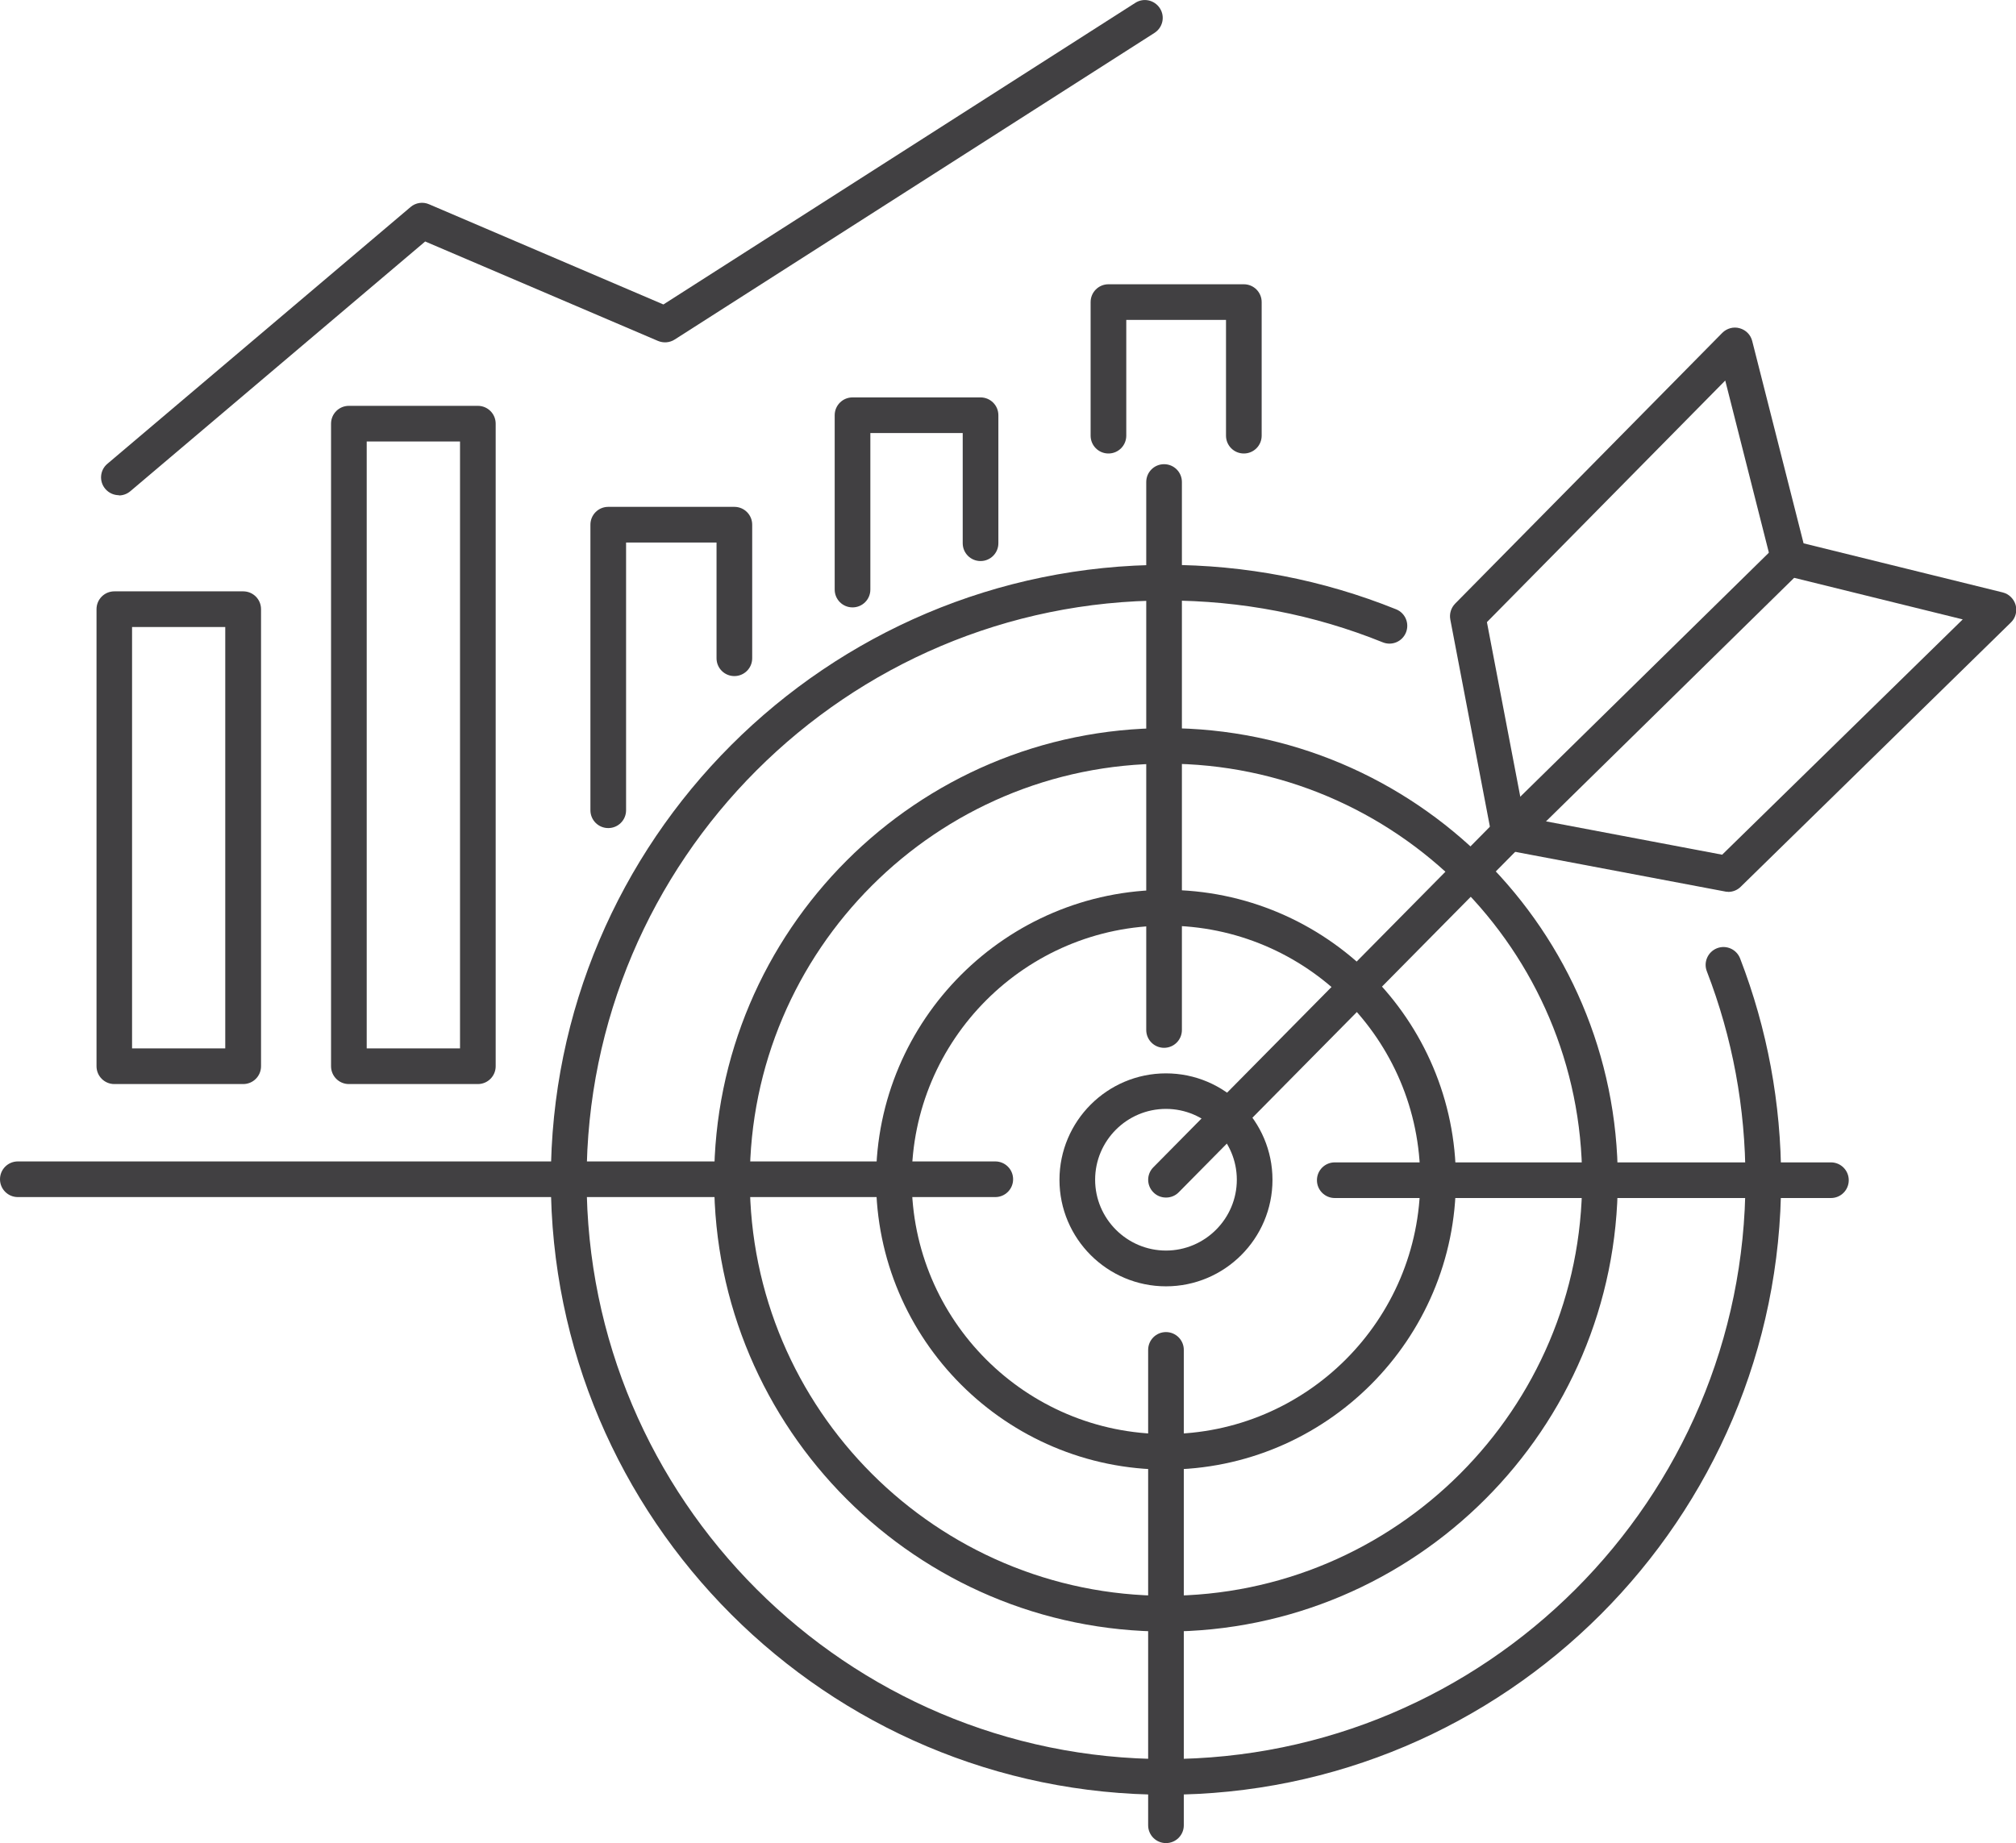
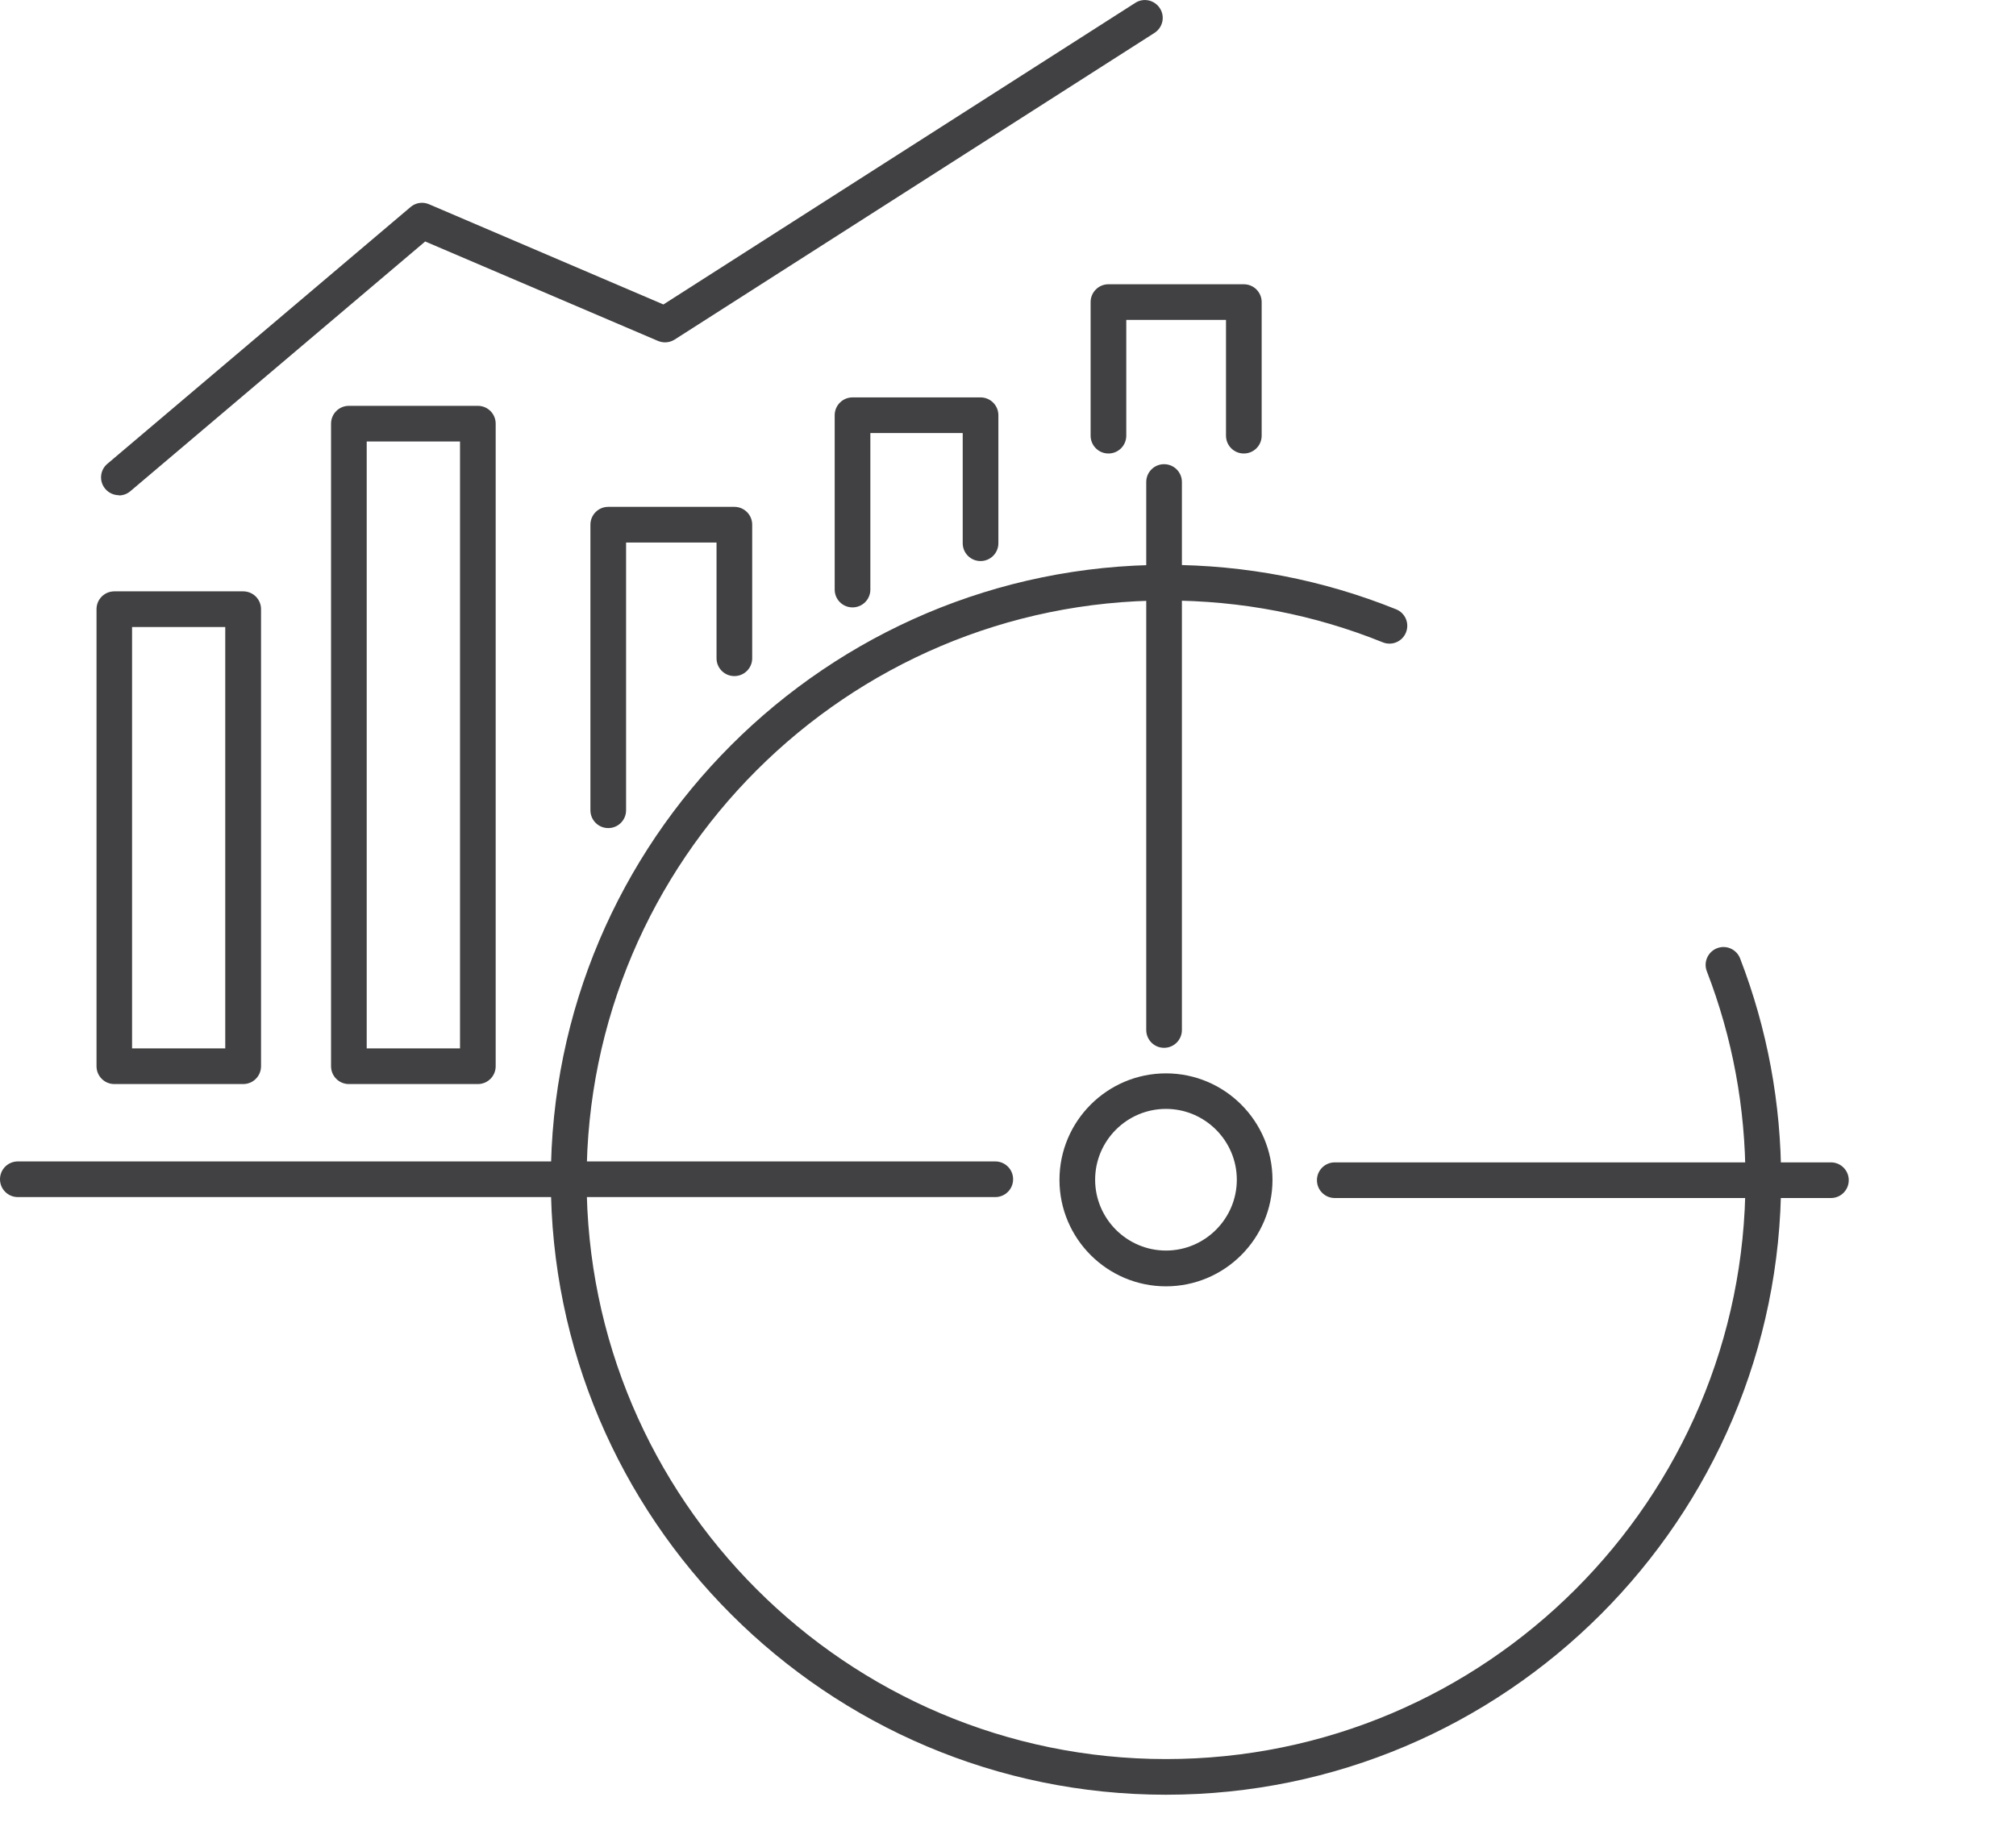
<svg xmlns="http://www.w3.org/2000/svg" id="Camada_2" data-name="Camada 2" viewBox="0 0 169.6 155.09">
  <defs>
    <style>
      .cls-1 {
        fill: #414042;
      }
    </style>
  </defs>
  <g id="Layer_2" data-name="Layer 2">
    <g>
-       <path class="cls-1" d="M145.37,75.04c-.09,0-.19,0-.28-.03l-18.41-3.48c-.6-.11-1.08-.59-1.19-1.19l-3.48-18.21c-.09-.49.06-.98.41-1.34l22.47-22.78c.38-.38.94-.54,1.46-.39.52.14.93.55,1.06,1.08l4.32,17.02,16.75,4.13c.53.13.94.54,1.09,1.06.14.52,0,1.09-.4,1.47l-22.73,22.24c-.28.28-.66.43-1.05.43ZM128.24,68.77l16.64,3.15,20.24-19.8-15-3.7c-.54-.13-.96-.55-1.1-1.09l-3.88-15.31-20.05,20.33,3.14,16.43Z" />
      <path class="cls-1" d="M10.01,41.67c-.43,0-.85-.18-1.15-.53-.54-.63-.46-1.58.17-2.11l25.51-21.61c.43-.37,1.04-.46,1.56-.23l19.71,8.43L95.51.24c.7-.45,1.62-.24,2.07.46.45.7.24,1.62-.46,2.07l-40.36,25.8c-.42.27-.94.31-1.4.12l-19.59-8.37-24.8,21.01c-.28.24-.63.36-.97.36Z" />
      <path class="cls-1" d="M83.73,100.73H1.5c-.83,0-1.5-.67-1.5-1.5s.67-1.5,1.5-1.5h82.23c.83,0,1.5.67,1.5,1.5s-.67,1.5-1.5,1.5Z" />
      <path class="cls-1" d="M154.03,100.81h-41.74c-.83,0-1.5-.67-1.5-1.5s.67-1.5,1.5-1.5h41.74c.83,0,1.5.67,1.5,1.5s-.67,1.5-1.5,1.5Z" />
-       <path class="cls-1" d="M98.09,155.09c-.83,0-1.5-.67-1.5-1.5v-40c0-.83.67-1.5,1.5-1.5s1.5.67,1.5,1.5v40c0,.83-.67,1.5-1.5,1.5Z" />
      <path class="cls-1" d="M97.93,88.17c-.83,0-1.5-.67-1.5-1.5v-46.11c0-.83.67-1.5,1.5-1.5s1.5.67,1.5,1.5v46.11c0,.83-.67,1.5-1.5,1.5Z" />
      <path class="cls-1" d="M20.46,91.22h-10.84c-.83,0-1.5-.67-1.5-1.5v-38.46c0-.83.67-1.5,1.5-1.5h10.84c.83,0,1.5.67,1.5,1.5v38.46c0,.83-.67,1.5-1.5,1.5ZM11.11,88.22h7.84v-35.46h-7.84v35.46Z" />
      <path class="cls-1" d="M40.2,91.22h-10.85c-.83,0-1.5-.67-1.5-1.5v-54.07c0-.83.67-1.5,1.5-1.5h10.85c.83,0,1.5.67,1.5,1.5v54.07c0,.83-.67,1.5-1.5,1.5ZM30.85,88.22h7.85v-51.07h-7.85v51.07Z" />
      <path class="cls-1" d="M51.17,69.68c-.83,0-1.5-.67-1.5-1.5v-24.03c0-.83.67-1.5,1.5-1.5h10.61c.83,0,1.5.67,1.5,1.5v11.24c0,.83-.67,1.5-1.5,1.5s-1.5-.67-1.5-1.5v-9.74h-7.61v22.53c0,.83-.67,1.5-1.5,1.5Z" />
      <path class="cls-1" d="M71.72,51.11c-.83,0-1.5-.67-1.5-1.5v-14.67c0-.83.67-1.5,1.5-1.5h10.77c.83,0,1.5.67,1.5,1.5v10.77c0,.83-.67,1.5-1.5,1.5s-1.5-.67-1.5-1.5v-9.27h-7.77v13.17c0,.83-.67,1.5-1.5,1.5Z" />
      <path class="cls-1" d="M104.64,38.16c-.83,0-1.5-.67-1.5-1.5v-9.74h-8.39v9.74c0,.83-.67,1.5-1.5,1.5s-1.5-.67-1.5-1.5v-11.24c0-.83.67-1.5,1.5-1.5h11.39c.83,0,1.5.67,1.5,1.5v11.24c0,.83-.67,1.5-1.5,1.5Z" />
      <path class="cls-1" d="M98.09,151.02c-28.53,0-51.75-23.21-51.75-51.75s23.21-51.74,51.75-51.74c6.69,0,13.2,1.26,19.36,3.74.77.31,1.14,1.18.83,1.95-.31.77-1.18,1.14-1.95.83-5.79-2.34-11.93-3.52-18.23-3.52-26.88,0-48.75,21.87-48.75,48.74s21.87,48.75,48.75,48.75,48.74-21.87,48.74-48.75c0-6.05-1.09-11.95-3.25-17.54-.3-.77.09-1.64.86-1.94.78-.3,1.64.09,1.94.86,2.29,5.94,3.45,12.2,3.45,18.62,0,28.53-23.21,51.75-51.74,51.75Z" />
-       <path class="cls-1" d="M98.09,137.29c-20.96,0-38.01-17.05-38.01-38.01s17.05-38.01,38.01-38.01,38.01,17.05,38.01,38.01-17.05,38.01-38.01,38.01ZM98.09,64.26c-19.31,0-35.01,15.71-35.01,35.01s15.71,35.01,35.01,35.01,35.01-15.71,35.01-35.01-15.71-35.01-35.01-35.01Z" />
-       <path class="cls-1" d="M98.09,123.66c-13.45,0-24.39-10.94-24.39-24.39s10.94-24.39,24.39-24.39,24.39,10.94,24.39,24.39-10.94,24.39-24.39,24.39ZM98.09,77.89c-11.79,0-21.39,9.59-21.39,21.39s9.59,21.39,21.39,21.39,21.39-9.59,21.39-21.39-9.59-21.39-21.39-21.39Z" />
      <path class="cls-1" d="M98.09,108.24c-4.94,0-8.96-4.02-8.96-8.96s4.02-8.96,8.96-8.96,8.96,4.02,8.96,8.96-4.02,8.96-8.96,8.96ZM98.09,93.31c-3.29,0-5.96,2.68-5.96,5.96s2.68,5.96,5.96,5.96,5.96-2.68,5.96-5.96-2.68-5.96-5.96-5.96Z" />
-       <path class="cls-1" d="M98.09,100.77c-.38,0-.76-.14-1.05-.43-.59-.58-.6-1.53-.01-2.12l28.87-29.22,23.54-23.11c.59-.58,1.54-.57,2.12.02.58.59.57,1.54-.02,2.12l-23.52,23.09-28.85,29.2c-.29.3-.68.45-1.07.45Z" />
    </g>
  </g>
</svg>